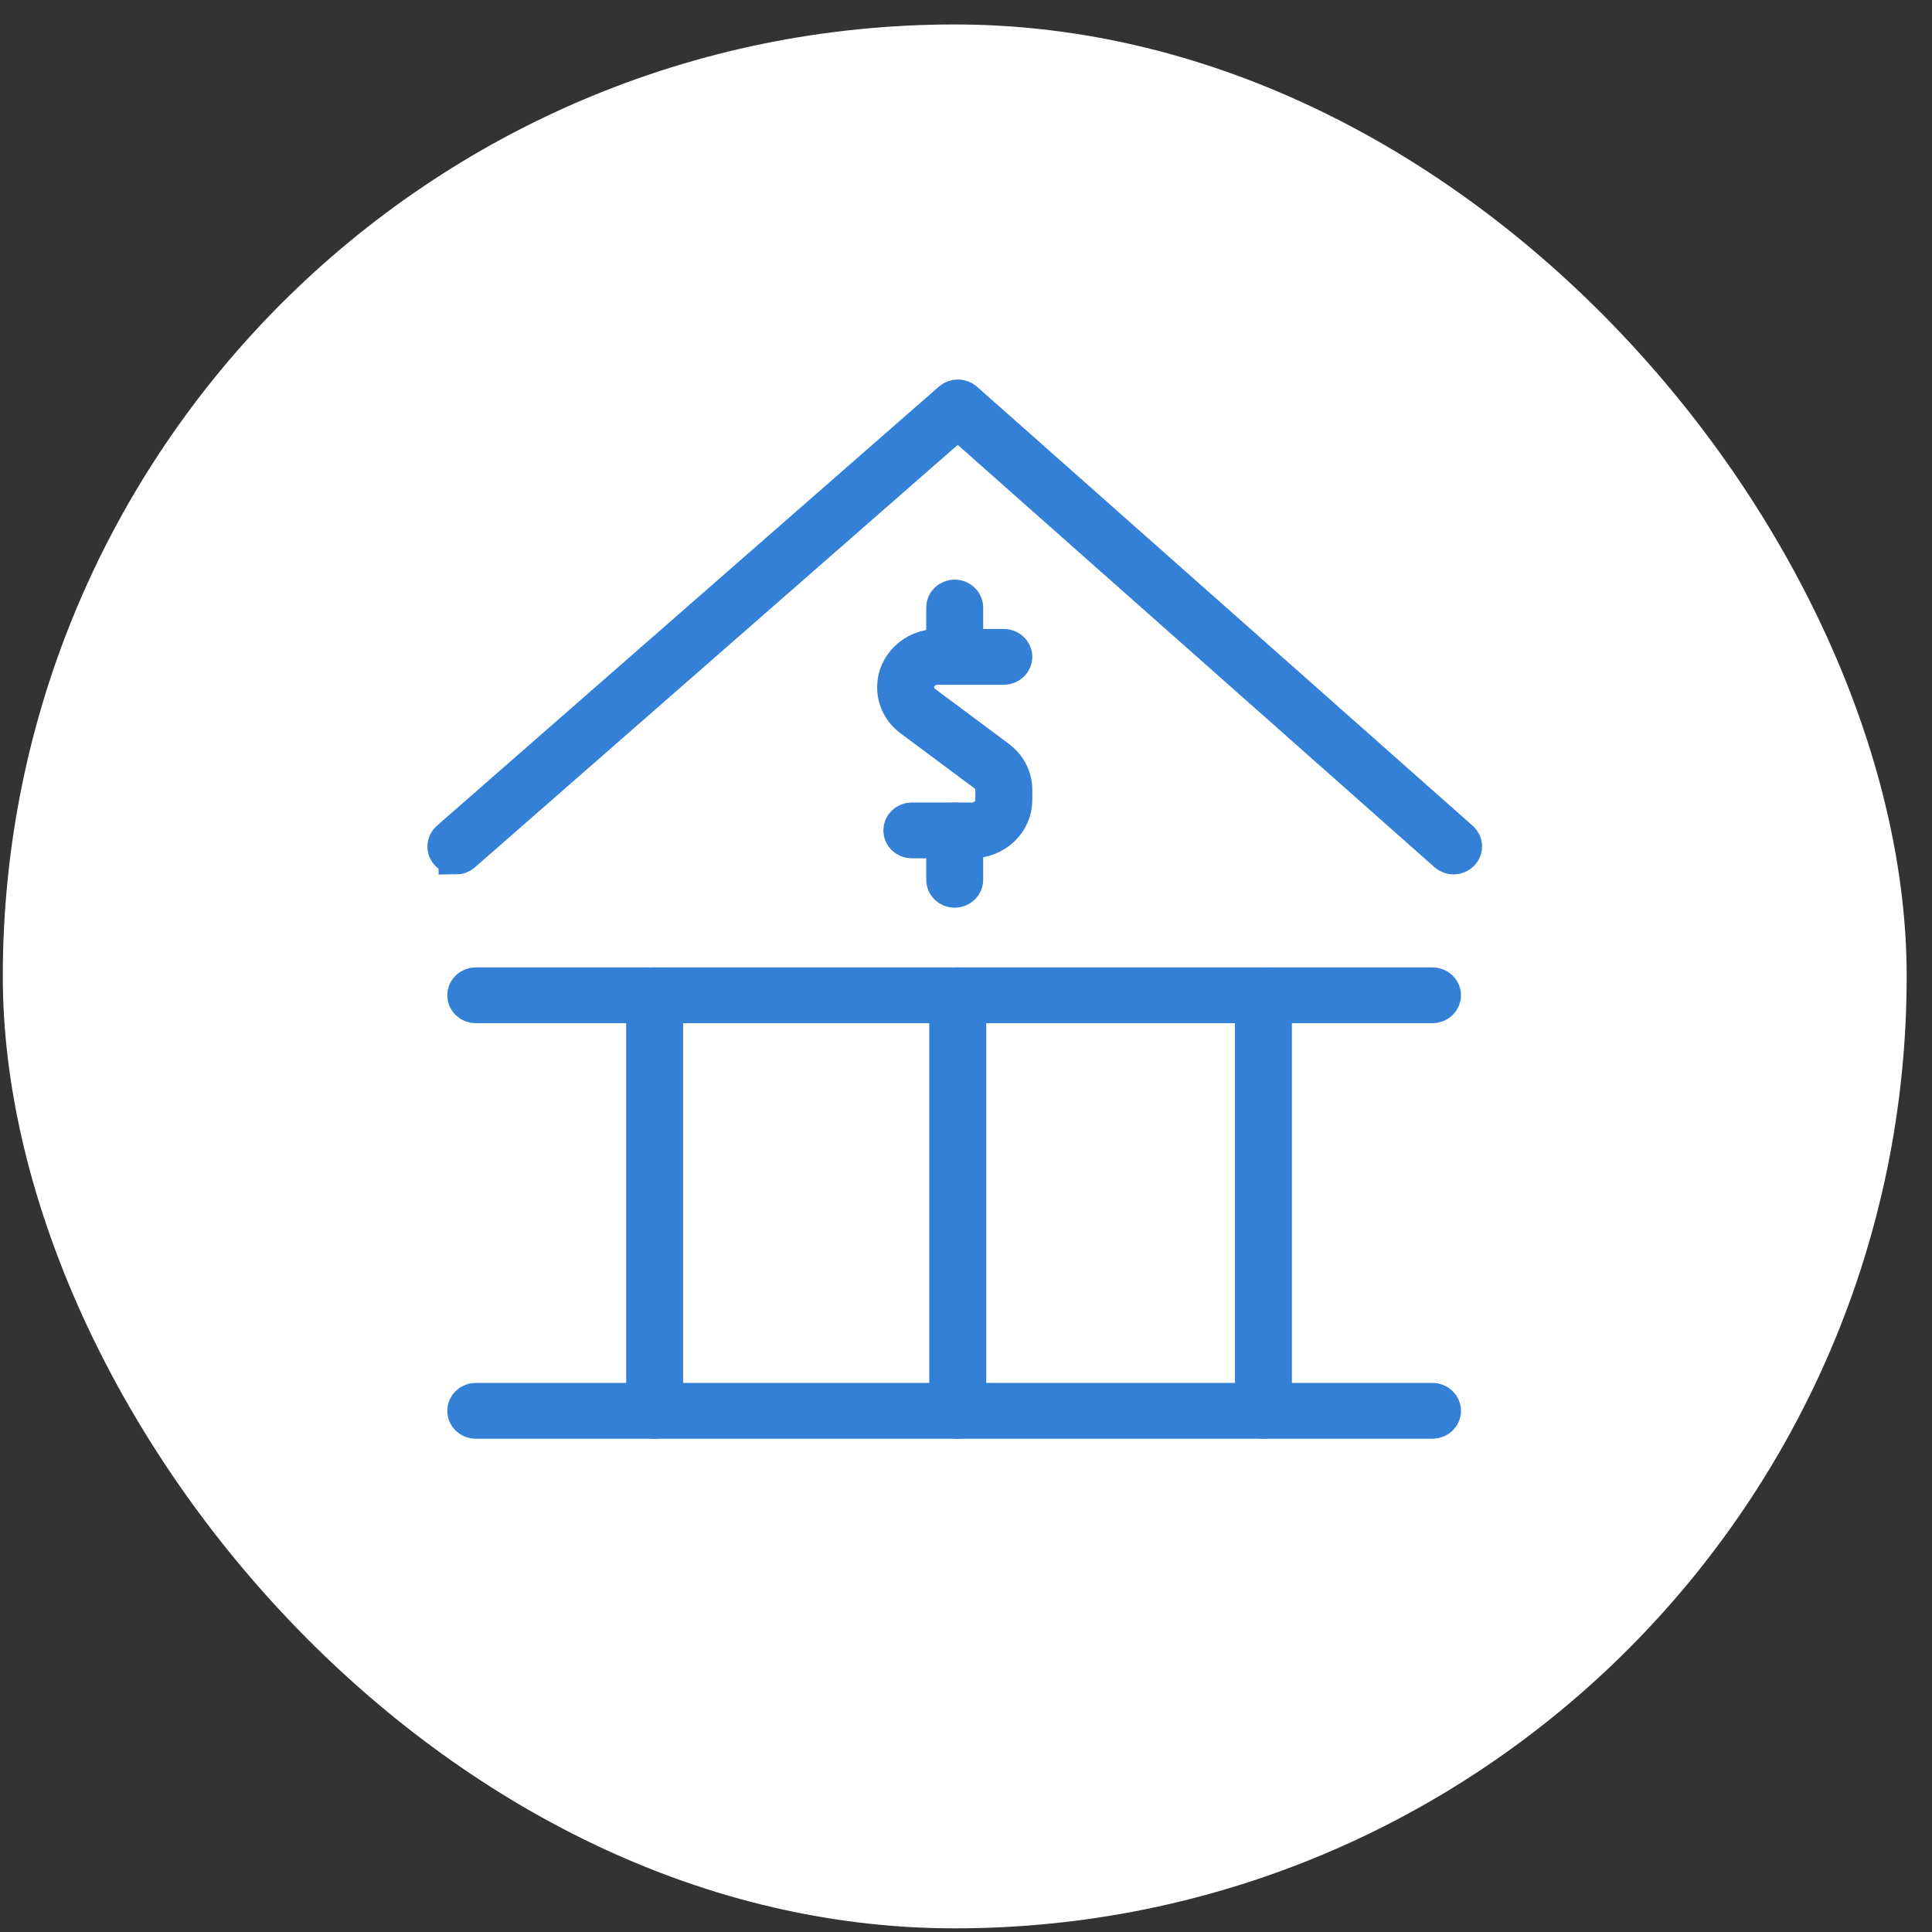
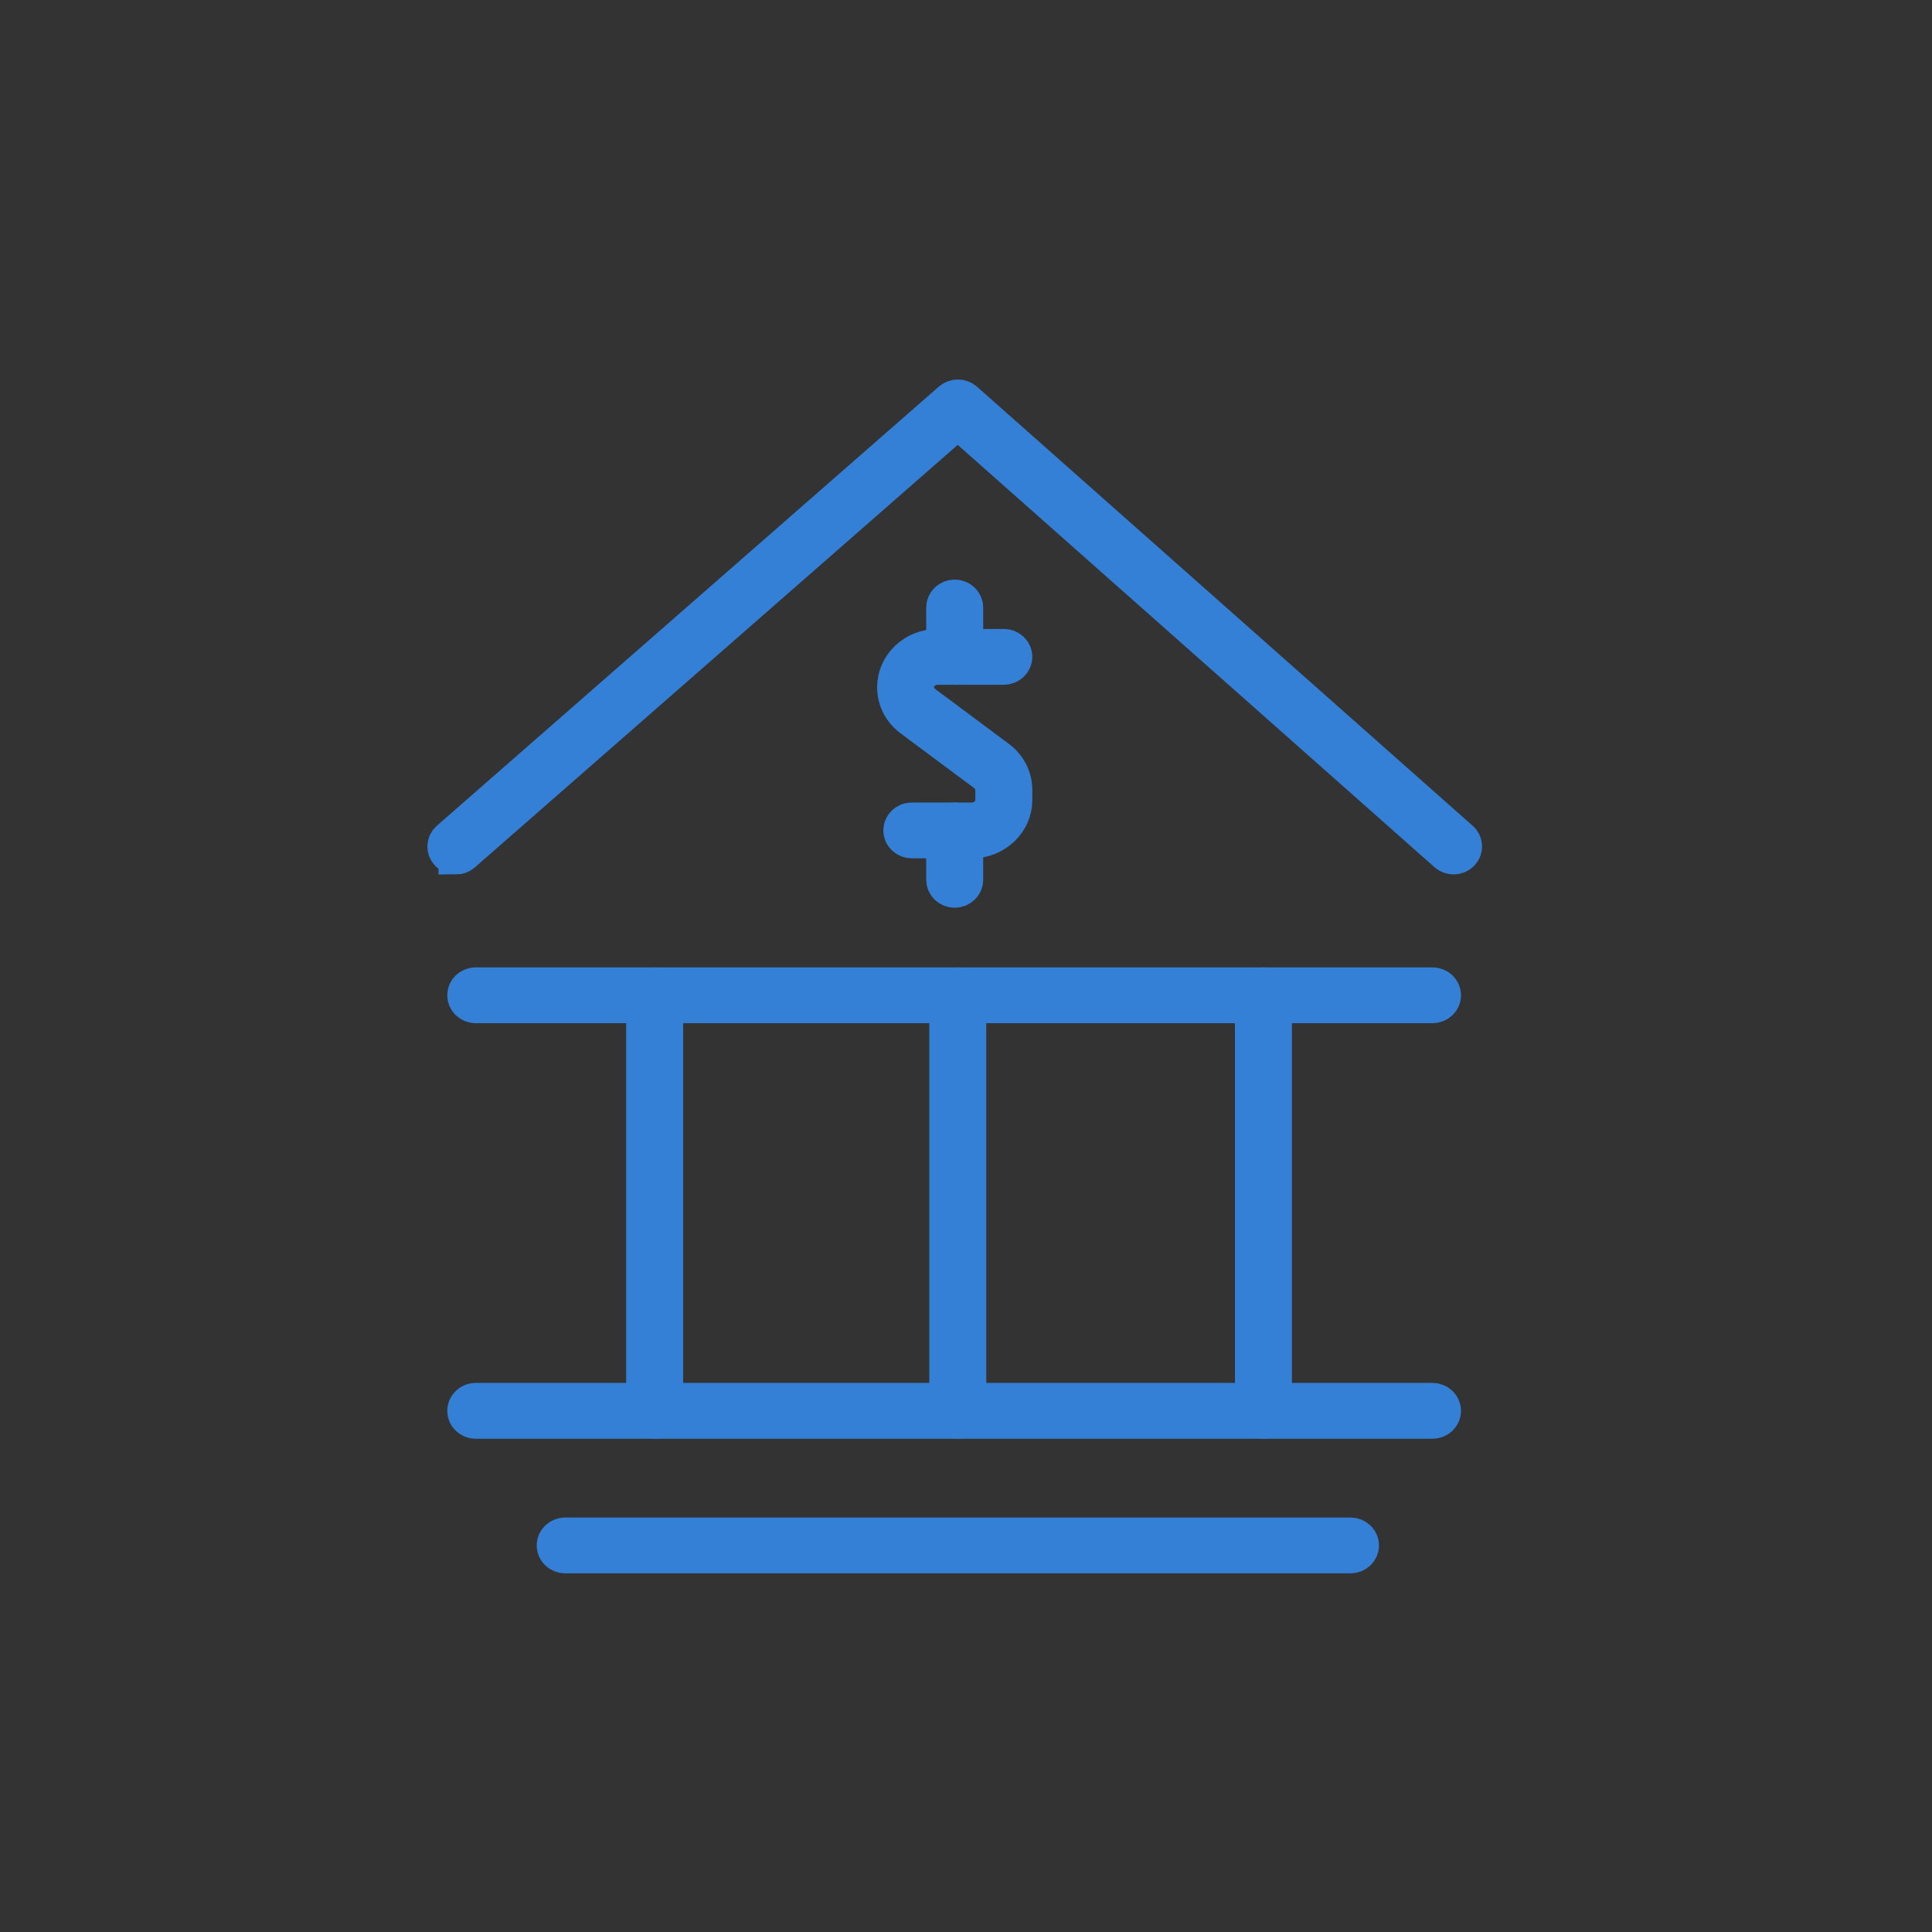
<svg xmlns="http://www.w3.org/2000/svg" width="56" height="56" viewBox="0 0 56 56" fill="none">
  <rect x="0" y="0" width="56" height="56" fill="#333333" stroke="none" />
  <path d="M39.143 45.104H16.382C16.202 45.104 16.056 44.966 16.056 44.795C16.056 44.624 16.202 44.486 16.382 44.486H39.145C39.325 44.486 39.471 44.624 39.471 44.795C39.471 44.966 39.325 45.104 39.145 45.104H39.143Z" fill="#3580D7" stroke="#3580D7" />
-   <rect x="0.081" y="0.709" width="55.185" height="55.185" rx="27.593" fill="white" />
  <path d="M13.212 24.846C13.125 24.846 13.036 24.814 12.973 24.747C12.852 24.622 12.861 24.426 12.993 24.31L27.543 11.582C27.669 11.472 27.862 11.472 27.986 11.582L42.355 24.31C42.488 24.426 42.494 24.622 42.371 24.747C42.249 24.873 42.043 24.879 41.911 24.762L27.762 12.229L13.434 24.766C13.37 24.822 13.292 24.849 13.212 24.849V24.846Z" fill="#3580D7" stroke="#3580D7" />
  <path d="M41.522 29.158H13.789C13.609 29.158 13.464 29.02 13.464 28.849C13.464 28.678 13.609 28.54 13.789 28.54H41.522C41.702 28.54 41.848 28.678 41.848 28.849C41.848 29.02 41.702 29.158 41.522 29.158Z" fill="#3580D7" stroke="#3580D7" />
  <path d="M41.522 41.203H13.789C13.609 41.203 13.464 41.065 13.464 40.894C13.464 40.723 13.609 40.584 13.789 40.584H41.522C41.702 40.584 41.848 40.723 41.848 40.894C41.848 41.065 41.702 41.203 41.522 41.203Z" fill="#3580D7" stroke="#3580D7" />
  <path d="M18.976 41.203C18.796 41.203 18.65 41.064 18.65 40.893V28.849C18.65 28.678 18.796 28.54 18.976 28.54C19.156 28.54 19.301 28.678 19.301 28.849V40.893C19.301 41.064 19.156 41.203 18.976 41.203Z" fill="#3580D7" stroke="#3580D7" />
  <path d="M27.762 41.203C27.582 41.203 27.436 41.064 27.436 40.893V28.849C27.436 28.678 27.582 28.54 27.762 28.54C27.942 28.54 28.087 28.678 28.087 28.849V40.893C28.087 41.064 27.942 41.203 27.762 41.203Z" fill="#3580D7" stroke="#3580D7" />
  <path d="M36.621 41.203C36.441 41.203 36.296 41.064 36.296 40.893V28.849C36.296 28.678 36.441 28.54 36.621 28.54C36.801 28.54 36.947 28.678 36.947 28.849V40.893C36.947 41.064 36.801 41.203 36.621 41.203Z" fill="#3580D7" stroke="#3580D7" />
  <path d="M28.17 24.379H26.429C26.249 24.379 26.104 24.241 26.104 24.07C26.104 23.899 26.249 23.761 26.429 23.761H28.17C28.502 23.761 28.771 23.505 28.771 23.189V22.897C28.771 22.719 28.686 22.556 28.541 22.447L26.403 20.856C26.097 20.629 25.924 20.287 25.924 19.92C25.924 19.264 26.486 18.73 27.176 18.73H29.096C29.276 18.73 29.422 18.868 29.422 19.039C29.422 19.21 29.276 19.349 29.096 19.349H27.176C26.844 19.349 26.575 19.604 26.575 19.92C26.575 20.097 26.66 20.26 26.805 20.369L28.942 21.961C29.248 22.188 29.422 22.53 29.422 22.897V23.189C29.422 23.845 28.86 24.379 28.17 24.379Z" fill="#3580D7" stroke="#3580D7" />
  <path d="M27.672 19.35C27.492 19.35 27.347 19.212 27.347 19.04V17.61C27.347 17.438 27.492 17.3 27.672 17.3C27.852 17.3 27.998 17.438 27.998 17.61V19.04C27.998 19.212 27.852 19.35 27.672 19.35Z" fill="#3580D7" stroke="#3580D7" />
  <path d="M27.672 25.811C27.492 25.811 27.347 25.672 27.347 25.501V24.07C27.347 23.899 27.492 23.761 27.672 23.761C27.852 23.761 27.998 23.899 27.998 24.07V25.501C27.998 25.672 27.852 25.811 27.672 25.811Z" fill="#3580D7" stroke="#3580D7" />
</svg>